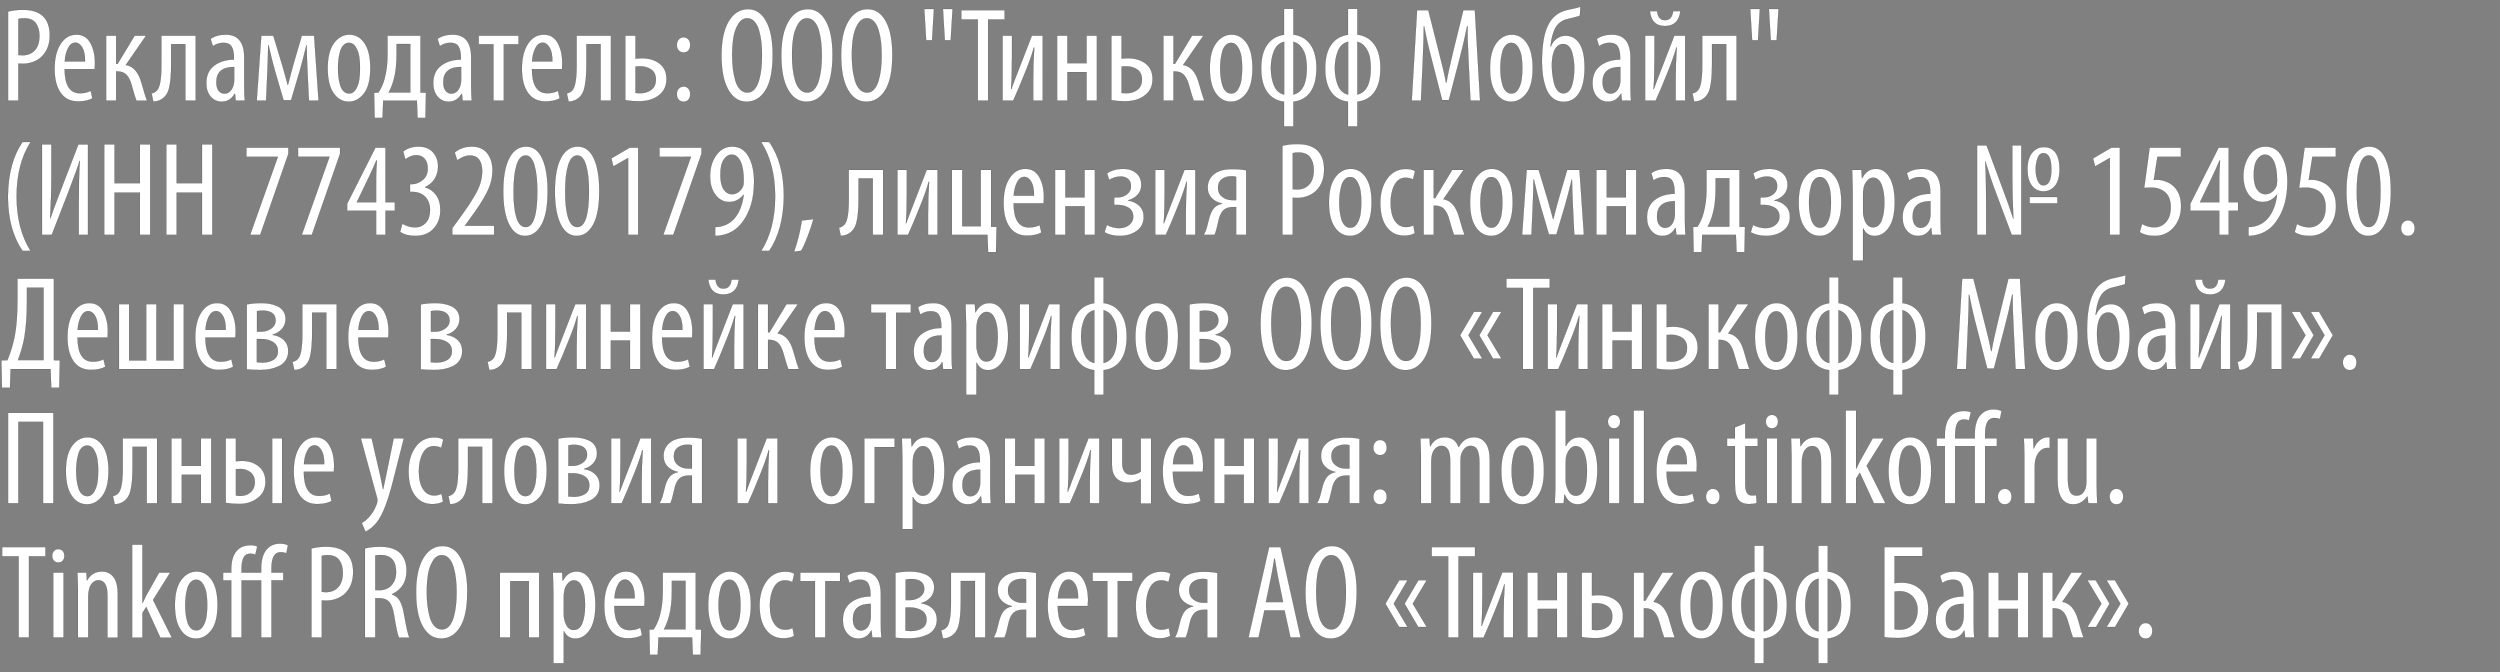
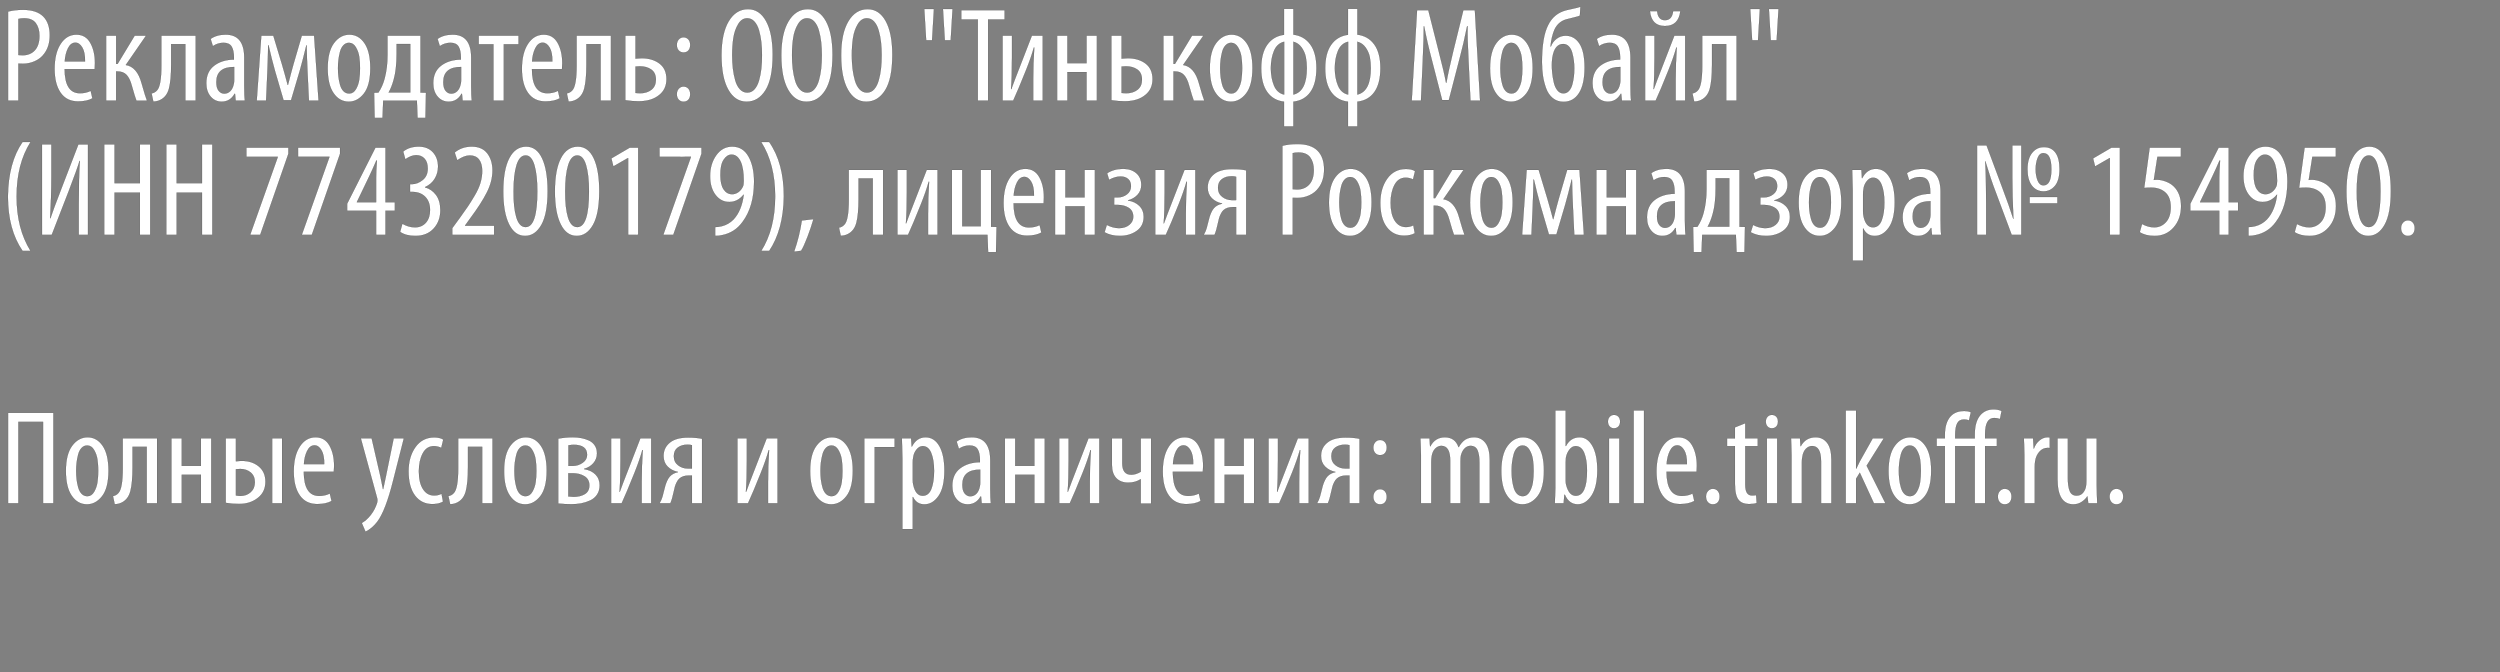
<svg xmlns="http://www.w3.org/2000/svg" width="133.922" height="36" viewBox="0 0 133.922 36">
  <rect x="0" y="0" width="133.922" height="36" fill="#808080" stroke="none" />
  <g fill="#fff" stroke="#000">
    <path d="M.431 5.39V.62q.36-.094.805-.094.718 0 1.078.352.352.352.352 1.006 0 .603-.295.991-.187.259-.496.399t-.646.14q-.166 0-.245-.007V5.39zm.553-4.376v1.933q.13.014.223.014.417 0 .661-.269.244-.27.244-.772 0-.417-.194-.68-.194-.262-.625-.262-.186 0-.309.036zM5.073 3.702h-1.61q.007 1.293.82 1.293.33 0 .574-.13l.094.403q-.295.165-.77.165-.61 0-.933-.463-.324-.464-.324-1.283 0-.84.324-1.336.323-.496.847-.496.496 0 .744.442t.248 1.088q0 .144-.014.317zm-1.603-.41h1.085q.008-.489-.147-.747-.154-.259-.37-.259-.251 0-.399.305-.147.306-.169.701zM5.683 1.912h.54v1.51H6.3l.913-1.51h.61L6.74 3.48q.61.1.847.984.202.719.288.927h-.568q-.072-.172-.251-.812-.1-.38-.277-.568-.176-.186-.5-.186h-.057V5.39h-.539zM8.644 1.912h1.839V5.39H9.93V2.365h-.762v1.107q0 .833-.115 1.271-.115.439-.467.611-.172.086-.373.086l-.094-.438q.173-.029.288-.158.237-.237.237-1.336zM13.084 3.09V4.6q0 .567.036.79h-.496l-.036-.366h-.021q-.237.423-.69.423-.36 0-.593-.273-.233-.273-.233-.718 0-.618.42-.938.42-.32 1.06-.327v-.107q0-.381-.122-.586-.123-.205-.431-.205-.317 0-.575.18l-.122-.388q.323-.23.811-.23.992 0 .992 1.236zm-.539 1.2v-.703q-.955 0-.955.811 0 .317.125.467.126.151.298.151.187 0 .324-.136.136-.137.187-.388.021-.094.021-.201zM13.752 5.39l.245-3.478h.646l.46 1.524q.172.589.309 1.113h.014q.18-.711.295-1.113l.445-1.524h.661l.238 3.478h-.518l-.072-1.494q-.036-.74-.05-1.466h-.014q-.18.754-.345 1.336l-.474 1.602h-.403l-.452-1.544q-.187-.669-.352-1.394h-.022q0 .503-.043 1.494l-.065 1.466zM18.688 5.447h-.007q-.496 0-.812-.456-.316-.456-.316-1.333 0-.898.338-1.35.338-.453.826-.453.496 0 .808.456.313.456.313 1.333 0 .927-.341 1.365-.342.438-.809.438zm.015-.438h.007q.223 0 .36-.237.136-.237.175-.517.04-.28.04-.604 0-.323-.04-.6-.04-.276-.18-.517-.14-.24-.37-.24-.172 0-.298.132-.125.133-.183.352-.057.22-.082.431-.026.212-.026.442 0 .245.026.46.025.216.086.431.06.216.183.341.122.126.302.126zM20.758 1.912h1.767V4.96l.295.007-.029 1.35h-.424l-.036-.926h-1.803l-.036.927h-.424l-.029-1.35.23-.008q.223-.338.33-.74.159-.582.159-1.293zm.488.446v.51q0 .855-.15 1.38-.108.41-.274.704h1.157V2.358zM25.241 3.09V4.6q0 .567.036.79h-.496l-.036-.366h-.021q-.237.423-.69.423-.36 0-.593-.273-.233-.273-.233-.718 0-.618.42-.938.42-.32 1.06-.327v-.107q0-.381-.122-.586-.122-.205-.431-.205-.316 0-.575.18l-.122-.388q.323-.23.812-.23.991 0 .991 1.236zm-.539 1.2v-.703q-.955 0-.955.811 0 .317.125.467.126.151.299.151.186 0 .323-.136.136-.137.187-.388.021-.094.021-.201zM25.644 1.912h2.134v.46h-.79V5.39h-.554V2.372h-.79zM30.105 3.702h-1.609q.007 1.293.82 1.293.33 0 .574-.13l.093.403q-.294.165-.768.165-.611 0-.935-.463-.323-.464-.323-1.283 0-.84.323-1.336.324-.496.848-.496.496 0 .744.442t.248 1.088q0 .144-.015.317zm-1.602-.41h1.085q.007-.489-.147-.747-.155-.259-.37-.259-.252 0-.399.305-.147.306-.169.701zM30.889 1.912h1.839V5.39h-.553V2.365h-.762v1.107q0 .833-.115 1.271-.115.439-.467.611-.172.086-.373.086l-.094-.438q.173-.029.288-.158.237-.237.237-1.336zM33.497 1.912h.546v1.23q.05 0 .165-.012.115-.01.165-.01.575 0 .952.283.378.284.378.837 0 .54-.388.848-.41.338-1.107.338-.352 0-.711-.058zm.546 1.653V4.98q.172.015.244.015.367 0 .607-.187.241-.187.241-.546 0-.36-.244-.535-.245-.176-.618-.176-.086 0-.23.014zM36.615 2.81h-.007q-.15 0-.252-.11-.1-.112-.1-.292t.104-.294q.104-.115.255-.115.158 0 .259.111.1.111.1.298 0 .18-.093.291-.093.112-.266.112zm0 2.637h-.007q-.15 0-.252-.11-.1-.112-.1-.292t.104-.294q.104-.115.255-.115.158 0 .259.11.1.112.1.3 0 .179-.093.29-.093.111-.266.111zM40 5.447h-.008q-.618 0-.98-.643-.363-.643-.363-1.843 0-1.178.388-1.825Q39.425.49 40.07.49q.618 0 .97.643t.352 1.8q0 1.286-.384 1.9-.385.614-1.01.614zm.028-.488h.007q.223 0 .381-.176t.244-.478q.087-.302.122-.632.036-.33.036-.719 0-.366-.036-.693-.035-.327-.122-.629-.086-.302-.248-.478-.161-.176-.384-.176-.295 0-.485.317-.19.316-.255.736t-.065.93q0 .381.04.715.04.334.126.633.086.298.251.474t.388.176zM43.204 5.447h-.007q-.618 0-.981-.643t-.363-1.843q0-1.178.388-1.825Q42.63.49 43.276.49q.618 0 .97.643t.352 1.8q0 1.286-.385 1.9-.384.614-1.01.614zm.029-.488h.007q.223 0 .38-.176.159-.176.245-.478t.122-.632q.036-.33.036-.719 0-.366-.036-.693-.036-.327-.122-.629t-.248-.478q-.162-.176-.384-.176-.295 0-.485.317-.19.316-.255.736t-.065.93q0 .381.04.715.039.334.125.633.086.298.252.474.165.176.388.176zM46.408 5.447h-.007q-.618 0-.98-.643-.363-.643-.363-1.843 0-1.178.388-1.825Q45.834.49 46.48.49q.618 0 .97.643t.352 1.8q0 1.286-.384 1.9-.384.614-1.01.614zm.03-.488h.006q.223 0 .381-.176t.244-.478q.087-.302.123-.632.036-.33.036-.719 0-.366-.036-.693-.036-.327-.123-.629-.086-.302-.247-.478-.162-.176-.385-.176-.294 0-.485.317-.19.316-.255.736t-.065.93q0 .381.04.715.04.334.126.633.086.298.251.474t.388.176zM49.512.483h.518l-.1 1.674h-.317zm1 0h.516l-.1 1.674h-.316zM52.38 5.39V1.043h-.885V.547h2.321v.496h-.884V5.39zM53.708 1.912h.503v1.193q0 1.028-.05 1.667h.014q.115-.33.518-1.358l.582-1.502h.582V5.39h-.51V4.24q0-.833.057-1.695h-.021q-.144.524-.417 1.207-.431 1.078-.69 1.638h-.568zM56.626 1.912h.553v1.473h1.027V1.912h.554V5.39h-.554V3.86H57.18v1.53h-.553zM59.536 1.912h.546v1.23q.05 0 .165-.012.115-.01.165-.01.575 0 .952.283.377.284.377.837 0 .54-.388.848-.41.338-1.106.338-.352 0-.711-.058zm.546 1.653V4.98q.172.015.244.015.366 0 .607-.187.24-.187.24-.546 0-.36-.244-.535-.244-.176-.617-.176-.087 0-.23.014zM62.323 1.912h.54v1.51h.078l.913-1.51h.61L63.38 3.48q.61.1.847.984.202.719.288.927h-.568q-.072-.172-.251-.812-.1-.38-.277-.568-.176-.186-.5-.186h-.057V5.39h-.539zM65.945 5.447h-.008q-.495 0-.811-.456-.317-.456-.317-1.333 0-.898.338-1.35.338-.453.826-.453.496 0 .809.456.312.456.312 1.333 0 .927-.341 1.365-.341.438-.808.438zm.014-.438h.007q.223 0 .36-.237.136-.237.175-.517.04-.28.04-.604 0-.323-.04-.6-.039-.276-.18-.517-.14-.24-.37-.24-.172 0-.297.132-.126.133-.184.352-.057.22-.082.431-.025.212-.025.442 0 .245.025.46.025.216.086.431.061.216.183.341.122.126.302.126zM68.783.475h.503v1.38q.575.072.905.524.33.453.33 1.272 0 .826-.323 1.28-.323.452-.912.516V6.77h-.503V5.447q-.575-.064-.898-.513-.324-.45-.324-1.276 0-.812.324-1.264.323-.453.898-.532zm.007 4.592V2.236q-.38.093-.546.496-.165.402-.165.92 0 .517.165.922.165.406.546.493zm.496-2.831v2.83q.718-.172.718-1.415 0-.323-.054-.593-.054-.269-.222-.51-.17-.24-.442-.312zM72.21.475h.503v1.38q.575.072.905.524.33.453.33 1.272 0 .826-.323 1.28-.323.452-.912.516V6.77h-.503V5.447q-.575-.064-.898-.513-.323-.45-.323-1.276 0-.812.323-1.264.323-.453.898-.532zm.007 4.592V2.236q-.38.093-.546.496-.165.402-.165.92 0 .517.165.922.165.406.546.493zm.496-2.831v2.83q.718-.172.718-1.415 0-.323-.053-.593-.054-.269-.223-.51-.169-.24-.442-.312zM78.77 5.39l-.1-2.084Q78.597 2 78.62 1.41h-.03q-.186.935-.388 1.682l-.589 2.27h-.359l-.56-2.177q-.252-.955-.403-1.775h-.021q.007.424-.058 1.933L76.12 5.39h-.496L75.91.547h.604l.56 2.213q.288 1.107.388 1.667h.022q.1-.596.36-1.667l.545-2.213h.618l.28 4.843zM80.954 5.447h-.007q-.496 0-.812-.456-.316-.456-.316-1.333 0-.898.338-1.35.337-.453.826-.453.496 0 .808.456.313.456.313 1.333 0 .927-.341 1.365-.342.438-.809.438zm.015-.438h.007q.223 0 .36-.237.136-.237.175-.517.04-.28.04-.604 0-.323-.04-.6-.04-.276-.18-.517-.14-.24-.37-.24-.172 0-.298.132-.125.133-.183.352-.057.22-.083.431-.025.212-.025.442 0 .245.025.46.026.216.087.431.06.216.183.341.122.126.302.126zM84.662.36l-.029.482q-.079.036-.309.09-.23.054-.323.082-.503.1-.726.568-.165.38-.216.905h.022q.086-.244.302-.41.215-.165.488-.165.46 0 .737.417.277.417.277 1.293 0 .899-.299 1.366-.298.467-.83.467-.337 0-.578-.198-.24-.198-.36-.532-.118-.334-.168-.671-.05-.338-.05-.726 0-1.344.33-1.983.302-.625.97-.798.072-.021.367-.082.294-.061.395-.105zm-.33 3.313v-.007q0-.216-.026-.417-.025-.201-.083-.417-.057-.215-.183-.345-.125-.13-.298-.13-.338 0-.496.389-.115.302-.115.74 0 .201.022.417.021.215.079.485.057.27.19.442t.327.172q.18 0 .302-.137.122-.136.18-.359.057-.223.079-.42.021-.198.021-.413zM87.342 3.09V4.6q0 .567.036.79h-.496l-.036-.366h-.022q-.237.423-.69.423-.359 0-.592-.273-.234-.273-.234-.718 0-.618.42-.938.421-.32 1.06-.327v-.107q0-.381-.122-.586-.122-.205-.43-.205-.317 0-.576.18l-.122-.388q.324-.23.812-.23.992 0 .992 1.236zm-.54 1.2v-.703q-.955 0-.955.811 0 .317.126.467.126.151.298.151.187 0 .324-.136.136-.137.186-.388.022-.094.022-.201zM88.125 1.912h.503v1.193q0 1.028-.05 1.667h.014q.115-.33.517-1.358l.582-1.502h.582V5.39h-.51V4.24q0-.833.058-1.695h-.022q-.144.524-.417 1.207-.43 1.078-.69 1.638h-.567zm.259-1.314h.388q.021.237.129.362.108.126.295.119.373 0 .43-.481h.389q-.094.797-.827.797-.725 0-.804-.797zM91.186 1.912h1.84V5.39h-.554V2.365h-.762v1.107q0 .833-.115 1.271-.115.439-.467.611-.172.086-.373.086l-.094-.438q.173-.029.288-.158.237-.237.237-1.336zM93.758.483h.517l-.1 1.674h-.316zm.999 0h.517l-.1 1.674h-.317z" stroke-width=".007" />
  </g>
  <g fill="#fff" stroke="#000">
    <path d="M1.207 7.608h.431Q.891 8.786.891 10.532q0 1.717.747 2.91h-.43Q.423 12.3.423 10.525q.021-1.818.783-2.917zM2.249 7.737h.503V9.47q0 1.078-.065 2.22h.015q.1-.33.625-1.688l.87-2.264h.516v4.843h-.495v-1.674q0-1.423.057-2.285h-.014q-.115.402-.582 1.624l-.906 2.335H2.25zM5.583 7.737h.553v2.077h1.358V7.737h.553v4.843h-.553v-2.263H6.136v2.263h-.553zM8.91 7.737h.553v2.077h1.358V7.737h.553v4.843h-.553v-2.263H9.463v2.263h-.554zM13.199 7.91h2.249v.33l-1.509 4.34H13.4l1.48-4.167v-.015H13.2zM15.965 7.91h2.25v.33l-1.51 4.34h-.539l1.48-4.167v-.015h-1.68zM20.65 12.58h-.503v-1.293h-1.552v-.374l1.516-3.003h.539v2.924h.503v.453h-.503zm-1.53-1.746h1.027V9.519q0-.302.043-.92h-.029q-.172.41-.395.877l-.647 1.344zM21.433 12.422l.122-.438q.324.194.676.194.366 0 .585-.252.22-.251.22-.675 0-.453-.26-.712-.258-.258-.682-.258h-.13v-.417h.109q.294 0 .567-.22.273-.218.273-.613 0-.345-.169-.532-.168-.187-.449-.187-.273 0-.582.223l-.115-.417q.324-.266.834-.266.481 0 .758.302.276.302.276.769 0 .359-.18.654-.179.294-.516.445v.014q.352.094.585.403.234.309.234.826 0 .59-.36.98-.359.392-.977.392-.51 0-.819-.215zM26.47 12.58h-2.242v-.36l.388-.53q.309-.432.442-.626t.36-.575q.226-.38.319-.7.093-.32.093-.63 0-.394-.168-.613-.17-.22-.493-.22-.301 0-.675.26l-.137-.418q.381-.316.913-.316.553 0 .833.36.28.359.28.92 0 .588-.305 1.185-.305.596-.851 1.329l-.31.431v.014h1.553zM28.13 12.637h-.008q-.546 0-.855-.625-.309-.625-.309-1.76 0-1.164.324-1.782.323-.618.905-.618.56 0 .855.629.295.629.295 1.757 0 1.214-.334 1.807-.335.592-.873.592zm.021-.474h.007q.625 0 .625-1.918 0-.87-.154-1.394-.155-.525-.47-.525-.324 0-.486.514-.161.514-.161 1.405-.008.884.15 1.4.159.518.49.518zM30.896 12.637h-.007q-.546 0-.855-.625-.31-.625-.31-1.76 0-1.164.324-1.782.323-.618.905-.618.56 0 .855.629.295.629.295 1.757 0 1.214-.334 1.807-.334.592-.873.592zm.021-.474h.008q.625 0 .625-1.918 0-.87-.155-1.394-.154-.525-.47-.525-.324 0-.485.514-.162.514-.162 1.405-.007.884.15 1.4.159.518.49.518zM33.648 12.58V8.47h-.015l-.776.446-.107-.431.984-.575h.453v4.67zM35.329 7.91h2.249v.33l-1.509 4.34h-.539l1.48-4.167v-.015H35.33zM38.31 12.637v-.474q.166 0 .346-.043.373-.093.64-.366.437-.474.545-1.322h-.014q-.31.388-.762.388-.445 0-.736-.381t-.291-1.006q0-.654.33-1.117.33-.464.855-.464.575 0 .873.528.299.528.299 1.348 0 1.336-.618 2.162-.41.568-1.085.704-.173.043-.381.043zm.885-4.354h-.008q-.244 0-.424.277t-.172.83q0 .496.172.754.173.259.46.259.173 0 .33-.111.159-.112.245-.306.043-.086.043-.294 0-.705-.176-1.057t-.47-.352zM41.206 13.442h-.43q.747-1.178.747-2.924 0-1.732-.748-2.91h.431q.784 1.114.784 2.91-.022 1.789-.784 2.924zM42.916 13.435l-.38.05q.287-.804.416-1.674l.625-.072q-.129.453-.323.96-.194.506-.338.736zM45.467 9.102h1.84v3.478h-.554V9.555h-.761v1.107q0 .833-.115 1.271-.115.439-.467.611-.173.086-.374.086l-.093-.438q.172-.029.287-.158.237-.237.237-1.336zM48.075 9.102h.503v1.193q0 1.028-.05 1.667h.014q.115-.33.518-1.358l.582-1.502h.582v3.478h-.51v-1.15q0-.833.057-1.695h-.022q-.143.524-.416 1.207-.431 1.078-.69 1.638h-.568zM50.992 9.102h.554v3.018h.991V9.102h.554v3.047l.294.007-.029 1.35h-.424l-.035-.926h-1.905zM55.907 10.892h-1.61q.008 1.293.82 1.293.33 0 .575-.13l.093.403q-.295.165-.769.165-.61 0-.934-.463-.323-.464-.323-1.283 0-.84.323-1.336.323-.496.848-.496.496 0 .744.442.247.442.247 1.088 0 .144-.014.317zm-1.602-.41h1.085q.007-.489-.148-.747-.154-.259-.37-.259-.251 0-.398.305-.148.306-.17.701zM56.518 9.102h.553v1.473H58.1V9.102h.553v3.478h-.553v-1.53H57.07v1.53h-.553zM59.68 10.978l.006-.403h.187q.28 0 .496-.165.216-.165.216-.438 0-.252-.155-.385-.154-.133-.399-.133-.294 0-.618.18l-.107-.352q.359-.237.862-.237.43 0 .7.23.27.23.27.632 0 .31-.198.525-.197.215-.513.301v.008q.373.057.607.287.233.23.233.59 0 .488-.377.754-.377.265-.902.265-.467 0-.819-.194l.122-.395q.33.173.654.173.338 0 .55-.176.212-.176.212-.428 0-.33-.245-.485-.244-.154-.582-.154zM61.885 9.102h.503v1.193q0 1.028-.05 1.667h.014q.115-.33.517-1.358l.582-1.502h.582v3.478h-.51v-1.15q0-.833.058-1.695h-.022q-.144.524-.417 1.207-.43 1.078-.69 1.638h-.567zM66.757 9.124v3.456h-.54v-1.487h-.165q-.33 0-.51.165-.079.072-.143.201-.065.13-.094.237-.029.108-.075.316-.047.209-.076.31-.05.165-.093.258h-.582q.108-.18.158-.36.022-.071.068-.265.047-.194.08-.31.032-.114.096-.261.065-.148.151-.241.165-.18.431-.23V10.9q-.33-.065-.55-.284-.219-.22-.219-.571 0-.453.353-.726.323-.259.962-.259.46 0 .748.065zm-.54 1.595V9.47q-.093-.029-.236-.029-.317 0-.525.155-.208.154-.208.463 0 .309.226.485t.528.176zM68.697 12.58V7.81q.359-.094.804-.094.719 0 1.078.352.352.352.352 1.006 0 .603-.295.991-.186.259-.495.399-.31.14-.647.14-.165 0-.244-.007v1.983zm.553-4.376v1.933q.13.014.223.014.416 0 .66-.269.245-.27.245-.772 0-.417-.194-.68-.194-.262-.625-.262-.187 0-.31.036zM72.325 12.637h-.007q-.496 0-.812-.456-.316-.456-.316-1.333 0-.898.337-1.35.338-.453.827-.453.496 0 .808.456.313.456.313 1.333 0 .927-.342 1.365-.341.438-.808.438zm.014-.438h.008q.222 0 .359-.237.136-.237.176-.517.04-.28.04-.604 0-.323-.04-.6-.04-.276-.18-.517-.14-.24-.37-.24-.172 0-.298.132-.126.133-.183.352-.058.22-.083.431-.025.212-.025.442 0 .245.025.46.025.216.086.431.061.216.184.341.122.126.301.126zM75.71 12.07l.078.424q-.223.13-.575.13-.582 0-.926-.457-.345-.456-.345-1.304 0-.776.37-1.294.37-.517 1.002-.517.309 0 .489.115l-.108.446q-.187-.094-.395-.094-.396 0-.6.392-.205.391-.205.952 0 .61.219.955.22.345.6.345.216 0 .395-.093zM76.262 9.102h.54v1.51h.078l.913-1.51h.61L77.32 10.67q.61.1.847.984.202.719.288.927h-.568q-.072-.172-.251-.812-.1-.38-.277-.568-.176-.186-.5-.186h-.057v1.566h-.539zM79.884 12.637h-.007q-.496 0-.812-.456-.317-.456-.317-1.333 0-.898.338-1.35.338-.453.826-.453.496 0 .809.456.312.456.312 1.333 0 .927-.341 1.365-.341.438-.808.438zm.014-.438h.007q.223 0 .36-.237.136-.237.176-.517.04-.28.04-.604 0-.323-.04-.6-.04-.276-.18-.517-.14-.24-.37-.24-.173 0-.298.132-.126.133-.184.352-.057.22-.082.431-.025.212-.025.442 0 .245.025.46.025.216.086.431.061.216.183.341.122.126.302.126zM81.536 12.58l.245-3.478h.646l.46 1.524q.172.589.309 1.113h.014q.18-.711.295-1.113l.445-1.524h.661l.238 3.478h-.518l-.072-1.494q-.036-.74-.05-1.466h-.014q-.18.754-.345 1.336l-.474 1.602h-.403l-.452-1.544q-.187-.669-.352-1.394h-.022q0 .503-.043 1.494l-.065 1.466zM85.517 9.102h.553v1.473h1.028V9.102h.553v3.478h-.553v-1.53H86.07v1.53h-.553zM90.259 10.28v1.51q0 .567.036.79h-.496l-.036-.366h-.021q-.237.423-.69.423-.36 0-.593-.273-.233-.273-.233-.718 0-.618.42-.938.42-.32 1.06-.327v-.107q0-.381-.122-.586-.123-.205-.432-.205-.316 0-.574.18l-.123-.388q.324-.23.812-.23.992 0 .992 1.236zm-.539 1.2v-.703q-.956 0-.956.811 0 .317.126.467.126.151.298.151.187 0 .324-.136.136-.137.187-.388.021-.094.021-.201zM91.416 9.102h1.767v3.047l.295.007-.029 1.35h-.424l-.036-.926h-1.803l-.036.927h-.424l-.029-1.35.23-.008q.223-.338.33-.74.159-.582.159-1.293zm.488.446v.51q0 .855-.15 1.38-.108.41-.274.704h1.157V9.548zM94.297 10.978l.007-.403h.187q.28 0 .496-.165.215-.165.215-.438 0-.252-.154-.385-.155-.133-.399-.133-.295 0-.618.18l-.108-.352q.36-.237.863-.237.43 0 .7.23.27.23.27.632 0 .31-.198.525-.198.215-.514.301v.008q.374.057.607.287.234.23.234.59 0 .488-.377.754-.378.265-.902.265-.467 0-.82-.194l.123-.395q.33.173.654.173.338 0 .55-.176.211-.176.211-.428 0-.33-.244-.485-.244-.154-.582-.154zM97.487 12.637h-.007q-.496 0-.812-.456-.316-.456-.316-1.333 0-.898.338-1.35.337-.453.826-.453.496 0 .808.456.313.456.313 1.333 0 .927-.342 1.365-.34.438-.808.438zm.015-.438h.007q.222 0 .359-.237.136-.237.176-.517.04-.28.04-.604 0-.323-.04-.6-.04-.276-.18-.517-.14-.24-.37-.24-.172 0-.298.132-.126.133-.183.352-.058.22-.083.431-.025.212-.025.442 0 .245.025.46.025.216.087.431.06.216.183.341.122.126.302.126zM99.247 13.96v-3.773q0-.107-.028-1.085h.496l.028.439h.015q.251-.496.732-.496.468 0 .737.47.27.471.27 1.319 0 .905-.313 1.354-.313.45-.758.45-.424 0-.61-.396H99.8v1.718zm.554-3.543v.891q0 .173.028.288.13.582.503.582.324 0 .467-.374.144-.374.144-.956 0-.589-.15-.959-.152-.37-.46-.37-.187 0-.338.194-.151.194-.173.438-.021.087-.021.266zM103.954 10.28v1.51q0 .567.036.79h-.496l-.036-.366h-.022q-.237.423-.69.423-.359 0-.592-.273-.234-.273-.234-.718 0-.618.42-.938.421-.32 1.06-.327v-.107q0-.381-.122-.586-.122-.205-.43-.205-.317 0-.576.18l-.122-.388q.324-.23.812-.23.992 0 .992 1.236zm-.54 1.2v-.703q-.955 0-.955.811 0 .317.126.467.126.151.298.151.187 0 .323-.136.137-.137.187-.388.022-.094.022-.201zM109.486 7.881h.007q.403 0 .618.298.216.298.216.88 0 .611-.248.902-.248.291-.607.291-.388 0-.625-.305-.237-.306-.237-.88 0-.575.248-.88.247-.306.628-.306zm-.021.323h-.008q-.208 0-.308.27-.101.27-.101.592 0 .338.104.6.104.263.313.263.424 0 .424-.863 0-.862-.424-.862zm.747 2.688h-1.487v-.338h1.487zm-3.815 1.688h-.489V7.788h.51l.84 2.256q.389 1.027.59 1.674h.007q-.057-1.222-.057-2.199V7.788h.481v4.792h-.517l-.862-2.306q-.26-.669-.546-1.631h-.008q.05.905.05 2.27zM113.021 12.58V8.47h-.014l-.776.446-.108-.431.984-.575h.453v4.67zM116.83 7.91v.488h-1.258l-.194 1.243q.057-.014.172-.014.209 0 .464.093.255.094.427.259.396.38.396 1.063 0 .697-.4 1.146-.398.45-1.016.45-.489 0-.797-.202l.122-.438q.323.18.654.18.373 0 .628-.28t.255-.798q0-.532-.287-.79-.288-.26-.769-.26-.237 0-.366.022l.294-2.162zM119.387 12.58h-.503v-1.293h-1.552v-.374l1.516-3.003h.54v2.924h.502v.453h-.503zm-1.53-1.746h1.027V9.519q0-.302.043-.92h-.028q-.173.41-.396.877l-.646 1.344zM120.45 12.637v-.474q.166 0 .346-.043.373-.093.639-.366.438-.474.546-1.322h-.014q-.31.388-.762.388-.445 0-.736-.381t-.291-1.006q0-.654.33-1.117.33-.464.855-.464.575 0 .873.528.298.528.298 1.348 0 1.336-.618 2.162-.41.568-1.085.704-.172.043-.38.043zm.884-4.354h-.007q-.244 0-.424.277t-.172.83q0 .496.172.754.173.259.46.259.173 0 .33-.111.159-.112.245-.306.043-.086.043-.294 0-.705-.176-1.057t-.47-.352zM125.128 7.91v.488h-1.257l-.194 1.243q.057-.014.172-.014.209 0 .464.093.255.094.427.259.395.38.395 1.063 0 .697-.398 1.146-.4.45-1.017.45-.489 0-.798-.202l.122-.438q.324.18.654.18.374 0 .629-.28t.255-.798q0-.532-.287-.79-.288-.26-.77-.26-.236 0-.366.022l.295-2.162zM126.867 12.637h-.007q-.546 0-.855-.625-.31-.625-.31-1.76 0-1.164.324-1.782.323-.618.905-.618.56 0 .855.629.295.629.295 1.757 0 1.214-.334 1.807-.334.592-.873.592zm.021-.474h.008q.625 0 .625-1.918 0-.87-.155-1.394-.154-.525-.47-.525-.324 0-.485.514-.162.514-.162 1.405-.007.884.15 1.4.159.518.49.518zM128.987 12.637h-.008q-.15 0-.255-.114-.104-.115-.104-.302 0-.18.108-.298.108-.119.259-.119.165 0 .265.115t.1.302q0 .194-.096.305-.097.111-.27.111z" stroke-width=".007" />
  </g>
  <g fill="#fff" stroke="#000">
-     <path d="M.934 14.927h1.954v4.369l.317.007-.03 1.466h-.43l-.036-.999H.568l-.03.999H.102l-.03-1.466.324-.007q.266-.647.395-1.308.144-.783.144-1.969zm.51.482v.733q0 1.106-.136 1.925-.1.582-.345 1.222h1.372v-3.88zM5.762 18.082H4.153q.007 1.293.82 1.293.33 0 .574-.13l.093.403q-.294.165-.769.165-.61 0-.934-.463-.323-.464-.323-1.283 0-.84.323-1.336.324-.496.848-.496.496 0 .744.442t.248 1.088q0 .144-.015.317zm-1.602-.41h1.085q.007-.489-.147-.747-.155-.259-.37-.259-.252 0-.399.305-.147.306-.169.701zM6.373 16.292h.546v3.018h.913v-3.018h.546v3.018h.92v-3.018h.546v3.478h-3.47zM12.61 18.082H11q.008 1.293.82 1.293.33 0 .574-.13l.094.403q-.295.165-.77.165-.61 0-.933-.463-.324-.464-.324-1.283 0-.84.324-1.336.323-.496.848-.496.495 0 .743.442t.248 1.088q0 .144-.014.317zm-1.602-.41h1.084q.008-.489-.147-.747-.154-.259-.37-.259-.251 0-.399.305-.147.306-.168.701zM13.22 19.784v-3.477q.381-.072.784-.072.237 0 .449.04.212.039.41.129.197.09.315.266.119.176.119.427 0 .302-.194.525-.194.222-.496.301v.015q.388.064.611.29.223.227.223.58 0 .287-.137.495-.136.208-.37.316-.233.108-.481.155-.248.046-.521.046-.367 0-.711-.036zm.547-3.118v1.1h.244q.28 0 .517-.166.237-.165.237-.424 0-.539-.718-.539-.108 0-.28.029zm-.008 1.495v1.243q.194.021.28.021.36 0 .604-.147t.244-.47q0-.324-.262-.486-.262-.161-.628-.161zM16.195 16.292h1.84v3.478h-.554v-3.025h-.761v1.107q0 .833-.115 1.271-.115.439-.467.611-.173.086-.374.086l-.093-.438q.172-.029.287-.158.237-.237.237-1.336zM20.8 18.082h-1.609q.008 1.293.82 1.293.33 0 .574-.13l.094.403q-.295.165-.77.165-.61 0-.933-.463-.324-.464-.324-1.283 0-.84.324-1.336.323-.496.848-.496.495 0 .743.442t.248 1.088q0 .144-.014.317zm-1.601-.41h1.084q.008-.489-.147-.747-.154-.259-.37-.259-.251 0-.399.305-.147.306-.168.701zM22.54 19.784v-3.477q.38-.072.783-.072.237 0 .449.04.212.039.41.129.197.09.316.266.118.176.118.427 0 .302-.194.525-.194.222-.496.301v.015q.388.064.611.29.223.227.223.58 0 .287-.137.495-.136.208-.37.316-.233.108-.481.155-.248.046-.521.046-.367 0-.711-.036zm.546-3.118v1.1h.244q.28 0 .517-.166.237-.165.237-.424 0-.539-.718-.539-.108 0-.28.029zm-.008 1.495v1.243q.194.021.28.021.36 0 .604-.147.245-.147.245-.47 0-.324-.263-.486-.262-.161-.628-.161zM26.642 16.292h1.84v3.478h-.554v-3.025h-.761v1.107q0 .833-.115 1.271-.115.439-.467.611-.173.086-.374.086l-.093-.438q.172-.029.287-.158.237-.237.237-1.336zM29.25 16.292h.503v1.193q0 1.028-.05 1.667h.014q.115-.33.518-1.358l.582-1.502h.582v3.478h-.51v-1.15q0-.833.057-1.695h-.021q-.144.524-.417 1.207-.431 1.078-.69 1.638h-.568zM32.168 16.292h.553v1.473h1.027v-1.473h.554v3.478h-.554v-1.53h-1.027v1.53h-.553zM37.075 18.082h-1.61q.008 1.293.82 1.293.33 0 .574-.13l.094.403q-.295.165-.769.165-.61 0-.934-.463-.323-.464-.323-1.283 0-.84.323-1.336.323-.496.848-.496.496 0 .743.442.248.442.248 1.088 0 .144-.014.317zm-1.602-.41h1.085q.007-.489-.148-.747-.154-.259-.37-.259-.251 0-.398.305-.148.306-.17.701zM37.686 16.292h.503v1.193q0 1.028-.05 1.667h.014q.115-.33.517-1.358l.582-1.502h.582v3.478h-.51v-1.15q0-.833.057-1.695h-.021q-.144.524-.417 1.207-.431 1.078-.69 1.638h-.567zm.258-1.314h.388q.022.237.13.362.107.126.294.119.374 0 .431-.481h.388q-.093.797-.826.797-.726 0-.805-.797zM40.603 16.292h.539v1.51h.079l.912-1.51h.611l-1.085 1.567q.61.1.848.984.201.719.287.927h-.567q-.072-.172-.252-.812-.1-.38-.276-.568-.176-.186-.5-.186h-.057v1.566h-.54zM45.237 18.082h-1.61q.008 1.293.82 1.293.33 0 .575-.13l.093.403q-.294.165-.769.165-.61 0-.934-.463-.323-.464-.323-1.283 0-.84.323-1.336.324-.496.848-.496.496 0 .744.442t.248 1.088q0 .144-.015.317zm-1.602-.41h1.085q.007-.489-.147-.747-.155-.259-.37-.259-.252 0-.4.305-.146.306-.168.701zM46.66 16.292h2.134v.46h-.79v3.018h-.554v-3.018h-.79zM50.978 17.47v1.51q0 .567.036.79h-.496l-.036-.366h-.021q-.237.423-.69.423-.36 0-.593-.273-.233-.273-.233-.718 0-.618.42-.938.42-.32 1.06-.327v-.107q0-.381-.122-.586-.122-.205-.431-.205-.317 0-.575.18l-.122-.388q.323-.23.812-.23.991 0 .991 1.236zm-.539 1.2v-.703q-.955 0-.955.811 0 .317.125.467.126.151.299.151.186 0 .323-.136.136-.137.187-.388.021-.094.021-.201zM51.754 21.15v-3.773q0-.107-.029-1.085h.496l.029.439h.014q.252-.496.733-.496.467 0 .737.47.269.471.269 1.319 0 .905-.313 1.354-.312.45-.758.45-.423 0-.61-.396h-.015v1.718zm.553-3.543v.891q0 .173.03.288.128.582.502.582.323 0 .467-.374.144-.374.144-.956 0-.589-.151-.959t-.46-.37q-.187 0-.338.194-.15.194-.172.438-.022.087-.022.266zM54.628 16.292h.503v1.193q0 1.028-.05 1.667h.014q.115-.33.517-1.358l.582-1.502h.582v3.478h-.51v-1.15q0-.833.058-1.695h-.022q-.143.524-.416 1.207-.432 1.078-.69 1.638h-.568zM58.616 14.855h.503v1.38q.575.072.905.524.33.453.33 1.272 0 .826-.323 1.28-.323.452-.912.516v1.323h-.503v-1.323q-.575-.064-.898-.513-.324-.45-.324-1.276 0-.812.324-1.264.323-.453.898-.532zm.007 4.592v-2.831q-.38.093-.546.496-.165.402-.165.92 0 .517.165.922.165.406.546.493zm.496-2.831v2.83q.718-.172.718-1.415 0-.323-.054-.593-.053-.269-.222-.51-.17-.24-.442-.312zM61.957 19.827h-.007q-.496 0-.812-.456-.316-.456-.316-1.333 0-.898.337-1.35.338-.453.827-.453.495 0 .808.456.313.456.313 1.333 0 .927-.342 1.365-.341.438-.808.438zm.014-.438h.007q.223 0 .36-.237.136-.237.176-.517.04-.28.04-.604 0-.323-.04-.6-.04-.276-.18-.517-.14-.24-.37-.24-.172 0-.298.132-.126.133-.183.352-.058.22-.083.431-.025.212-.025.442 0 .245.025.46.025.216.086.431.061.216.184.341.122.126.301.126zM63.724 19.784v-3.477q.381-.072.784-.072.237 0 .449.04.212.039.41.129.197.09.315.266.119.176.119.427 0 .302-.194.525-.194.222-.496.301v.015q.388.064.61.29.224.227.224.58 0 .287-.137.495-.136.208-.37.316-.233.108-.481.155-.248.046-.521.046-.367 0-.712-.036zm.547-3.118v1.1h.244q.28 0 .517-.166.237-.165.237-.424 0-.539-.718-.539-.108 0-.28.029zm-.008 1.495v1.243q.194.021.28.021.36 0 .604-.147t.244-.47q0-.324-.262-.486-.262-.161-.629-.161zM68.876 19.827h-.007q-.618 0-.98-.643-.364-.643-.364-1.843 0-1.178.388-1.825.388-.646 1.035-.646.618 0 .97.643t.352 1.8q0 1.286-.384 1.9-.385.614-1.01.614zm.029-.488h.007q.223 0 .38-.176.159-.176.245-.478t.122-.632q.036-.33.036-.719 0-.366-.036-.693-.036-.327-.122-.629t-.248-.478q-.161-.176-.384-.176-.295 0-.485.317-.19.316-.255.736t-.065.93q0 .381.04.715.04.334.125.633.087.298.252.474t.388.176zM72.08 19.827h-.006q-.618 0-.981-.643t-.363-1.843q0-1.178.388-1.825.388-.646 1.035-.646.617 0 .97.643.352.643.352 1.8 0 1.286-.385 1.9-.384.614-1.01.614zm.03-.488h.007q.222 0 .38-.176.159-.176.245-.478t.122-.632q.036-.33.036-.719 0-.366-.036-.693-.036-.327-.122-.629t-.248-.478q-.162-.176-.385-.176-.294 0-.485.317-.19.316-.255.736-.064.42-.064.93 0 .381.04.715.039.334.125.633.086.298.251.474.166.176.388.176zM75.285 19.827h-.007q-.618 0-.98-.643-.364-.643-.364-1.843 0-1.178.388-1.825.388-.646 1.035-.646.618 0 .97.643t.352 1.8q0 1.286-.384 1.9-.385.614-1.01.614zm.029-.488h.007q.223 0 .381-.176t.244-.478q.086-.302.122-.632.036-.33.036-.719 0-.366-.036-.693-.036-.327-.122-.629t-.248-.478q-.161-.176-.384-.176-.295 0-.485.317-.19.316-.255.736t-.065.93q0 .381.04.715.04.334.126.633.086.298.251.474t.388.176zM79.402 16.702l-.74 1.257.74 1.25h-.452l-.733-1.25.74-1.257zm1.028 0l-.747 1.257.747 1.25h-.453l-.733-1.25.74-1.257zM81.58 19.77v-4.347h-.884v-.496h2.32v.496h-.883v4.347zM82.909 16.292h.503v1.193q0 1.028-.05 1.667h.014q.115-.33.517-1.358l.582-1.502h.582v3.478h-.51v-1.15q0-.833.057-1.695h-.021q-.144.524-.417 1.207-.431 1.078-.69 1.638h-.567zM85.826 16.292h.553v1.473h1.027v-1.473h.554v3.478h-.554v-1.53H86.38v1.53h-.553zM88.736 16.292h.546v1.23q.05 0 .165-.012.115-.01.165-.01.575 0 .952.283.378.284.378.837 0 .54-.388.848-.41.338-1.107.338-.352 0-.711-.058zm.546 1.653v1.415q.172.015.244.015.367 0 .607-.187t.24-.546q0-.36-.243-.535-.245-.176-.618-.176-.087 0-.23.014zM91.524 16.292h.538v1.51h.08l.912-1.51h.61L92.58 17.86q.61.1.848.984.2.719.287.927h-.568q-.072-.172-.251-.812-.1-.38-.277-.568-.176-.186-.5-.186h-.057v1.566h-.538zM95.145 19.827h-.007q-.496 0-.812-.456-.316-.456-.316-1.333 0-.898.337-1.35.338-.453.827-.453.495 0 .808.456.312.456.312 1.333 0 .927-.34 1.365-.342.438-.81.438zm.014-.438h.007q.223 0 .36-.237.136-.237.176-.517.04-.28.04-.604 0-.323-.04-.6-.04-.276-.18-.517-.14-.24-.37-.24-.172 0-.298.132-.126.133-.183.352-.058.22-.083.431-.025.212-.025.442 0 .245.025.46.025.216.086.431.061.216.183.341.123.126.302.126zM97.983 14.855h.503v1.38q.575.072.905.524.33.453.33 1.272 0 .826-.323 1.28-.323.452-.912.516v1.323h-.503v-1.323q-.575-.064-.898-.513-.324-.45-.324-1.276 0-.812.324-1.264.323-.453.898-.532zm.007 4.592v-2.831q-.38.093-.546.496-.165.402-.165.92 0 .517.165.922.165.406.546.493zm.496-2.831v2.83q.718-.172.718-1.415 0-.323-.054-.593-.053-.269-.222-.51-.17-.24-.442-.312zM101.41 14.855h.503v1.38q.575.072.905.524.331.453.331 1.272 0 .826-.323 1.28-.324.452-.913.516v1.323h-.503v-1.323q-.575-.064-.898-.513-.323-.45-.323-1.276 0-.812.323-1.264.323-.453.898-.532zm.007 4.592v-2.831q-.38.093-.546.496-.165.402-.165.92 0 .517.165.922.166.406.546.493zm.496-2.831v2.83q.719-.172.719-1.415 0-.323-.054-.593-.054-.269-.223-.51-.169-.24-.442-.312zM107.97 19.77l-.1-2.084q-.072-1.307-.05-1.897h-.03q-.186.935-.387 1.682l-.59 2.27h-.359l-.56-2.177q-.252-.955-.403-1.775h-.021q.007.424-.058 1.933l-.093 2.048h-.496l.287-4.843h.604l.56 2.213q.288 1.107.388 1.667h.022q.1-.596.36-1.667l.545-2.213h.618l.28 4.843zM110.154 19.827h-.007q-.496 0-.812-.456-.316-.456-.316-1.333 0-.898.338-1.35.338-.453.826-.453.496 0 .808.456.313.456.313 1.333 0 .927-.341 1.365-.342.438-.809.438zm.015-.438h.007q.223 0 .36-.237.136-.237.175-.517.04-.28.04-.604 0-.323-.04-.6-.04-.276-.18-.517-.14-.24-.37-.24-.172 0-.298.132-.125.133-.183.352-.057.22-.082.431-.026.212-.026.442 0 .245.026.46.025.216.086.431.06.216.183.341.122.126.302.126zM113.862 14.74l-.029.482q-.079.036-.309.09-.23.054-.323.082-.503.1-.726.568-.165.38-.215.905h.021q.086-.244.302-.41.216-.165.489-.165.46 0 .736.417.277.417.277 1.293 0 .899-.299 1.366-.298.467-.83.467-.337 0-.578-.198-.24-.198-.359-.532t-.169-.671q-.05-.338-.05-.726 0-1.344.33-1.983.302-.625.97-.798.072-.021.367-.082.294-.061.395-.105zm-.33 3.313v-.007q0-.216-.026-.417-.025-.201-.082-.417-.058-.215-.184-.345-.125-.13-.298-.13-.337 0-.496.389-.114.302-.114.74 0 .201.021.417.022.215.08.485.057.27.19.442.132.172.326.172.18 0 .302-.137.122-.136.18-.359.057-.223.079-.42.021-.198.021-.413zM116.542 17.47v1.51q0 .567.036.79h-.496l-.036-.366h-.021q-.237.423-.69.423-.36 0-.593-.273-.233-.273-.233-.718 0-.618.42-.938.42-.32 1.06-.327v-.107q0-.381-.122-.586-.123-.205-.432-.205-.316 0-.574.18l-.122-.388q.323-.23.811-.23.992 0 .992 1.236zm-.539 1.2v-.703q-.956 0-.956.811 0 .317.126.467.126.151.298.151.187 0 .324-.136.136-.137.187-.388.021-.094.021-.201zM117.325 16.292h.503v1.193q0 1.028-.05 1.667h.014q.115-.33.517-1.358l.582-1.502h.582v3.478h-.51v-1.15q0-.833.058-1.695h-.022q-.143.524-.416 1.207-.432 1.078-.69 1.638h-.568zm.259-1.314h.388q.021.237.13.362.107.126.294.119.373 0 .43-.481h.389q-.094.797-.826.797-.726 0-.805-.797zM120.386 16.292h1.84v3.478h-.554v-3.025h-.762v1.107q0 .833-.114 1.271-.115.439-.468.611-.172.086-.373.086l-.094-.438q.173-.029.288-.158.237-.237.237-1.336zM123.504 17.96l-.747-1.258h.446l.74 1.257-.726 1.25h-.46zm1.02 0l-.74-1.258h.446l.74 1.257-.733 1.25h-.452zM125.868 19.827h-.007q-.15 0-.255-.114-.104-.115-.104-.302 0-.18.108-.298.107-.119.258-.119.165 0 .266.115.1.115.1.302 0 .194-.096.305-.097.111-.27.111z" stroke-width=".007" />
-   </g>
+     </g>
  <g fill="#fff" stroke="#000">
    <path d="M.431 22.117H2.86v4.843h-.554v-4.361H.984v4.361H.431zM4.663 27.017h-.007q-.496 0-.812-.456-.316-.456-.316-1.333 0-.898.338-1.35.337-.453.826-.453.496 0 .808.456.313.456.313 1.333 0 .927-.342 1.365-.34.438-.808.438zm.014-.438h.008q.222 0 .359-.237.136-.237.176-.517.04-.28.04-.604 0-.323-.04-.6-.04-.276-.18-.517-.14-.24-.37-.24-.172 0-.298.132-.126.133-.183.352-.058.22-.083.431-.025.212-.025.442 0 .245.025.46.025.216.086.431.062.216.184.341.122.126.301.126zM6.574 23.482h1.84v3.478H7.86v-3.025H7.1v1.107q0 .833-.115 1.271-.115.439-.467.611-.173.086-.374.086l-.093-.438q.172-.029.287-.158.237-.237.237-1.336zM9.183 23.482h.553v1.473h1.027v-1.473h.553v3.478h-.553v-1.53H9.736v1.53h-.553zM12.092 23.482h.547v1.23q.172-.022.33-.022.532 0 .891.294.36.295.36.82 0 .545-.389.854-.41.338-1.027.338-.352 0-.712-.058zm.547 1.653v1.408q.129.022.244.022.323 0 .546-.201.223-.202.223-.532 0-.338-.227-.525-.226-.186-.557-.186-.086 0-.23.014zm1.94-1.653h.531v3.478h-.531zM17.884 25.272h-1.61q.007 1.293.82 1.293.33 0 .574-.13l.094.403q-.295.165-.77.165-.61 0-.933-.463-.324-.464-.324-1.283 0-.84.324-1.336.323-.496.847-.496.496 0 .744.442t.248 1.088q0 .144-.014.317zm-1.603-.41h1.085q.008-.489-.147-.747-.154-.259-.37-.259-.251 0-.399.305-.147.306-.169.701zM19.328 23.482h.582l.46 1.998q.036.15.079.388.043.237.064.33h.015q.043-.237.15-.71l.41-2.006h.546l-.567 2.235q-.41 1.653-.863 2.242-.287.366-.625.524l-.2-.467q.272-.158.488-.438.208-.273.316-.59.036-.1.036-.172 0-.086-.015-.129zM23.653 26.45l.08.424q-.223.13-.575.13-.582 0-.927-.457-.345-.456-.345-1.304 0-.776.37-1.294.37-.517 1.002-.517.31 0 .489.115l-.108.446q-.187-.094-.395-.094-.395 0-.6.392-.205.391-.205.952 0 .61.22.955.218.345.6.345.215 0 .394-.093zM24.544 23.482h1.84v3.478h-.554v-3.025h-.761v1.107q0 .833-.115 1.271-.115.439-.467.611-.173.086-.374.086l-.093-.438q.172-.029.287-.158.237-.237.237-1.336zM28.137 27.017h-.007q-.496 0-.812-.456-.316-.456-.316-1.333 0-.898.337-1.35.338-.453.827-.453.495 0 .808.456.312.456.312 1.333 0 .927-.34 1.365-.342.438-.81.438zm.014-.438h.007q.223 0 .36-.237.136-.237.176-.517.04-.28.04-.604 0-.323-.04-.6-.04-.276-.18-.517-.14-.24-.37-.24-.172 0-.298.132-.126.133-.183.352-.058.22-.083.431-.025.212-.025.442 0 .245.025.46.025.216.086.431.061.216.183.341.123.126.302.126zM29.904 26.974v-3.477q.381-.072.783-.072.238 0 .45.04.211.039.41.129.197.09.315.266.119.176.119.427 0 .302-.194.525-.194.222-.496.301v.015q.388.064.61.29.223.227.223.58 0 .287-.136.495-.137.208-.37.316-.234.108-.481.155-.248.046-.521.046-.367 0-.712-.036zm.546-3.118v1.1h.245q.28 0 .517-.166.237-.165.237-.424 0-.539-.718-.539-.108 0-.28.029zm-.007 1.495v1.243q.194.021.28.021.36 0 .604-.147t.244-.47q0-.324-.262-.486-.262-.161-.629-.161zM32.735 23.482h.503v1.193q0 1.028-.05 1.667h.014q.115-.33.518-1.358l.582-1.502h.582v3.478h-.51v-1.15q0-.833.057-1.695h-.022q-.143.524-.416 1.207-.432 1.078-.69 1.638h-.568zM37.607 23.504v3.456h-.54v-1.487h-.164q-.331 0-.51.165-.08.072-.144.201-.065.13-.094.237-.028.108-.075.316-.047.209-.076.31-.05.165-.093.258h-.582q.108-.18.158-.36.022-.071.068-.265.047-.194.08-.31.032-.114.096-.261.065-.148.151-.241.166-.18.431-.23v-.014q-.33-.065-.55-.284-.218-.22-.218-.571 0-.453.352-.726.323-.259.962-.259.46 0 .748.065zm-.54 1.595v-1.25q-.093-.029-.236-.029-.316 0-.525.155-.208.154-.208.463 0 .309.226.485t.528.176zM39.504 23.482h.503v1.193q0 1.028-.05 1.667h.014q.115-.33.517-1.358l.582-1.502h.582v3.478h-.51v-1.15q0-.833.057-1.695h-.021q-.144.524-.417 1.207-.431 1.078-.69 1.638h-.567zM44.533 27.017h-.007q-.496 0-.812-.456-.316-.456-.316-1.333 0-.898.338-1.35.337-.453.826-.453.496 0 .808.456.313.456.313 1.333 0 .927-.342 1.365-.34.438-.808.438zm.014-.438h.008q.222 0 .359-.237.136-.237.176-.517.04-.28.04-.604 0-.323-.04-.6-.04-.276-.18-.517-.14-.24-.37-.24-.172 0-.298.132-.126.133-.183.352-.058.22-.083.431-.025.212-.025.442 0 .245.025.46.025.216.086.431.062.216.184.341.122.126.301.126zM46.3 23.482h1.624v.467h-1.07v3.011H46.3zM48.341 28.34v-3.773q0-.107-.029-1.085h.496l.029.439h.014q.252-.496.733-.496.467 0 .737.47.27.471.27 1.319 0 .905-.313 1.354-.313.45-.758.45-.424 0-.611-.396h-.015v1.718zm.553-3.543v.891q0 .173.03.288.129.582.502.582.323 0 .467-.374.144-.374.144-.956 0-.589-.151-.959-.15-.37-.46-.37-.187 0-.338.194-.15.194-.172.438-.022.087-.022.266zM53.047 24.66v1.51q0 .567.036.79h-.495l-.036-.366h-.022q-.237.423-.69.423-.359 0-.592-.273-.234-.273-.234-.718 0-.618.42-.938.42-.32 1.06-.327v-.107q0-.381-.122-.586-.122-.205-.431-.205-.316 0-.575.18l-.122-.388q.323-.23.812-.23.991 0 .991 1.236zm-.538 1.2v-.703q-.956 0-.956.811 0 .317.126.467.125.151.298.151.187 0 .323-.136.137-.137.187-.388.022-.094.022-.201zM53.83 23.482h.554v1.473h1.027v-1.473h.554v3.478h-.554v-1.53h-1.027v1.53h-.553zM56.74 23.482h.504v1.193q0 1.028-.05 1.667h.014q.115-.33.517-1.358l.582-1.502h.582v3.478h-.51v-1.15q0-.833.057-1.695h-.021q-.144.524-.417 1.207-.431 1.078-.69 1.638h-.567zM59.564 23.482h.554v1.33q0 .618.48.618.245 0 .511-.158v-1.79h.553v3.492h-.553v-1.3h-.014q-.273.18-.661.18-.41 0-.64-.245-.23-.244-.23-.711zM64.436 25.272h-1.61q.008 1.293.82 1.293.33 0 .574-.13l.094.403q-.295.165-.77.165-.61 0-.933-.463-.324-.464-.324-1.283 0-.84.324-1.336.323-.496.848-.496.495 0 .743.442t.248 1.088q0 .144-.014.317zm-1.602-.41h1.084q.008-.489-.147-.747-.154-.259-.37-.259-.251 0-.399.305-.147.306-.168.701zM65.047 23.482h.553v1.473h1.027v-1.473h.553v3.478h-.553v-1.53H65.6v1.53h-.553zM67.956 23.482h.503v1.193q0 1.028-.05 1.667h.014q.115-.33.518-1.358l.582-1.502h.582v3.478h-.51v-1.15q0-.833.057-1.695h-.021q-.144.524-.417 1.207-.431 1.078-.69 1.638h-.568zM72.828 23.504v3.456h-.539v-1.487h-.165q-.33 0-.51.165-.08.072-.144.201-.065.13-.093.237-.03.108-.076.316-.047.209-.075.31-.05.165-.094.258h-.582q.108-.18.158-.36.022-.071.069-.265.046-.194.079-.31.032-.114.097-.261.064-.148.15-.241.166-.18.432-.23v-.014q-.33-.065-.55-.284-.22-.22-.22-.571 0-.453.353-.726.323-.259.963-.259.46 0 .747.065zm-.539 1.595v-1.25q-.093-.029-.237-.029-.316 0-.525.155-.208.154-.208.463 0 .309.226.485.227.176.529.176zM73.927 24.38h-.007q-.15 0-.251-.11-.101-.112-.101-.292t.104-.294q.104-.115.255-.115.158 0 .259.111.1.111.1.298 0 .18-.093.291-.093.112-.266.112zm0 2.637h-.007q-.15 0-.251-.11-.101-.112-.101-.292t.104-.294q.104-.115.255-.115.158 0 .259.11.1.112.1.3 0 .179-.093.29-.093.111-.266.111zM76.119 26.96v-2.58q0-.237-.015-.538-.014-.302-.014-.36h.489l.028.424h.015q.258-.481.776-.481.553 0 .733.524h.014q.136-.251.338-.395.215-.13.481-.13.38 0 .61.3.23.297.23.93v2.306h-.553v-2.184q0-.41-.1-.65-.1-.241-.381-.241-.172 0-.313.14-.14.14-.197.384-.022.087-.022.31v2.241h-.553v-2.285q0-.79-.474-.79-.18 0-.327.147-.147.147-.19.42-.022.13-.022.295v2.213zM81.558 27.017h-.007q-.496 0-.812-.456-.316-.456-.316-1.333 0-.898.337-1.35.338-.453.827-.453.495 0 .808.456.312.456.312 1.333 0 .927-.34 1.365-.342.438-.81.438zm.014-.438h.007q.223 0 .36-.237.136-.237.176-.517.04-.28.04-.604 0-.323-.04-.6-.04-.276-.18-.517-.14-.24-.37-.24-.172 0-.298.132-.126.133-.183.352-.058.22-.083.431-.025.212-.025.442 0 .245.025.46.025.216.086.431.061.216.183.341.123.126.302.126zM83.318 26.134v-4.146h.553v1.904h.015q.244-.467.733-.467.424 0 .686.463.262.464.262 1.297 0 .891-.309 1.362-.309.47-.74.47-.467 0-.69-.51H83.8l-.036.453h-.475l.03-.826zm.553-1.373v.978q0 .114.022.215.15.604.517.604.604 0 .604-1.344 0-.575-.147-.945-.148-.37-.464-.37-.187 0-.33.187-.144.187-.187.431-.015.158-.015.244zM86.745 26.96h-.553v-3.478h.553zm-.287-4.016h-.007q-.137 0-.226-.101-.09-.1-.09-.259 0-.158.093-.258.094-.101.23-.101.15 0 .24.097t.09.262q0 .166-.09.263t-.24.097zM87.514 26.96v-4.972h.553v4.972zM90.884 25.272h-1.61q.008 1.293.82 1.293.33 0 .574-.13l.094.403q-.295.165-.769.165-.61 0-.934-.463-.323-.464-.323-1.283 0-.84.323-1.336.323-.496.848-.496.496 0 .744.442.247.442.247 1.088 0 .144-.014.317zm-1.602-.41h1.085q.007-.489-.148-.747-.154-.259-.37-.259-.251 0-.398.305-.148.306-.17.701zM91.753 27.017h-.007q-.15 0-.255-.114-.104-.115-.104-.302 0-.18.108-.298.108-.119.258-.119.166 0 .266.115t.1.302q0 .194-.096.305-.097.111-.27.111zM92.939 22.893l.553-.222v.811h.668v.417h-.668v2.07q0 .574.36.574.136 0 .222-.021l.029.424q-.158.057-.41.057-.366 0-.546-.208-.208-.23-.208-.877V23.9h-.424v-.417h.424zM95.202 26.96h-.553v-3.478h.553zm-.287-4.016h-.007q-.137 0-.227-.101-.09-.1-.09-.259 0-.158.094-.258.093-.101.23-.101.15 0 .24.097t.09.262q0 .166-.09.263t-.24.097zM95.971 26.96v-2.58q0-.237-.014-.538-.015-.302-.015-.36h.482l.028.417h.015q.259-.474.797-.474.381 0 .611.295.23.294.23.905v2.335h-.553v-2.242q0-.826-.482-.826-.18 0-.327.147-.147.148-.19.42-.029.108-.029.31v2.191zM99.427 21.988v3.111h.014q.166-.352.187-.388l.69-1.229h.596l-.92 1.466 1.007 2.012h-.618l-.755-1.638-.2.323v1.315h-.554v-4.972zM102.301 27.017h-.007q-.496 0-.812-.456-.316-.456-.316-1.333 0-.898.338-1.35.337-.453.826-.453.496 0 .808.456.313.456.313 1.333 0 .927-.342 1.365-.34.438-.808.438zm.015-.438h.007q.222 0 .359-.237.136-.237.176-.517.04-.28.04-.604 0-.323-.04-.6-.04-.276-.18-.517-.14-.24-.37-.24-.172 0-.298.132-.126.133-.183.352-.058.22-.083.431-.025.212-.025.442 0 .245.025.46.025.216.087.431.06.216.183.341.122.126.302.126zM106.34 26.96h-.554V23.9h-1.05v3.06h-.552V23.9h-.439v-.418h.439v-.172q0-.683.316-1.02.258-.273.718-.273.201 0 .36.064l-.101.439q-.115-.05-.266-.05-.259 0-.366.208-.108.208-.108.625v.18h1.049v-.216q0-.697.309-1.042.266-.295.697-.295.258 0 .43.087l-.085.43q-.144-.057-.31-.057-.488 0-.488.87v.222h.632v.417h-.632zM107.388 27.017h-.007q-.15 0-.255-.114-.104-.115-.104-.302 0-.18.108-.298.107-.119.258-.119.165 0 .266.115.1.115.1.302 0 .194-.096.305-.097.111-.27.111zM108.444 26.96v-2.58q0-.172-.014-.513t-.014-.385h.495l.03.546h.014q.086-.258.29-.43.205-.173.442-.173.08 0 .115.007V24q-.036-.007-.115-.007-.258 0-.441.208-.184.208-.227.517-.021.144-.021.316v1.926zM112.317 23.482v2.53q0 .23.015.585l.014.363h-.482l-.043-.366h-.014q-.093.158-.291.29-.198.133-.45.133-.847 0-.847-1.336v-2.199h.553v2.12q0 .453.1.7.102.248.367.248.216 0 .342-.15.125-.151.154-.317.029-.122.029-.309v-2.292zM113.373 27.017h-.007q-.15 0-.255-.114-.104-.115-.104-.302 0-.18.108-.298.107-.119.258-.119.166 0 .266.115t.1.302q0 .194-.096.305-.097.111-.27.111z" stroke-width=".007" />
  </g>
  <g fill="#fff" stroke="#000">
-     <path d="M.999 34.15v-4.347H.115v-.496h2.32v.496h-.883v4.347zM3.406 34.15h-.554v-3.478h.554zm-.288-4.016h-.007q-.136 0-.226-.101-.09-.1-.09-.259 0-.158.093-.258.094-.101.23-.101.151 0 .241.097t.09.262q0 .166-.09.263t-.24.097zM4.175 34.15v-2.58q0-.237-.015-.538-.014-.302-.014-.36h.481l.029.417h.014q.259-.474.798-.474.38 0 .61.295.23.294.23.905v2.335h-.553v-2.242q0-.826-.481-.826-.18 0-.327.147-.147.148-.19.42-.03.108-.03.31v2.191zM7.63 29.178v3.111h.015q.165-.352.187-.388l.69-1.229h.596l-.92 1.466 1.006 2.012h-.618l-.754-1.638-.201.323v1.315h-.554v-4.972zM10.505 34.207h-.008q-.495 0-.812-.456-.316-.456-.316-1.333 0-.898.338-1.35.338-.453.826-.453.496 0 .809.456.312.456.312 1.333 0 .927-.341 1.365-.341.438-.808.438zm.014-.438h.007q.223 0 .36-.237.136-.237.175-.517.04-.28.04-.604 0-.323-.04-.6-.04-.276-.18-.517-.14-.24-.37-.24-.172 0-.297.132-.126.133-.184.352-.057.22-.082.431-.025.212-.025.442 0 .245.025.46.025.216.086.431.061.216.183.341.122.126.302.126zM14.543 34.15h-.554v-3.06H12.94v3.06h-.553v-3.06h-.438v-.418h.438V30.5q0-.683.316-1.02.259-.273.719-.273.2 0 .359.064l-.1.439q-.116-.05-.266-.05-.26 0-.367.208-.108.208-.108.625v.18h1.05v-.216q0-.697.308-1.042.266-.295.697-.295.259 0 .431.087l-.086.43q-.144-.057-.309-.057-.488 0-.488.87v.222h.632v.417h-.632zM16.684 34.15v-4.77q.359-.094.804-.094.719 0 1.078.352.352.352.352 1.006 0 .603-.294.991-.187.259-.496.399t-.647.14q-.165 0-.244-.007v1.983zm.553-4.376v1.933q.13.014.223.014.416 0 .66-.269.245-.27.245-.772 0-.417-.194-.68-.194-.262-.625-.262-.187 0-.309.036zM19.55 34.15v-4.77q.345-.094.798-.094.74 0 1.092.345.338.344.338.948 0 .884-.776 1.25v.015q.266.079.417.34.15.263.23.745.172.998.28 1.221h-.56q-.101-.201-.26-1.193-.078-.503-.258-.707-.18-.205-.532-.205h-.215v2.105zm.554-4.39v1.854h.23q.395 0 .64-.266.244-.266.244-.704 0-.906-.827-.913-.194 0-.287.029zM23.639 34.207h-.007q-.618 0-.981-.643t-.363-1.843q0-1.178.388-1.825.388-.646 1.035-.646.618 0 .97.643t.352 1.8q0 1.286-.385 1.9-.384.614-1.01.614zm.029-.488h.007q.223 0 .38-.176.159-.176.245-.478t.122-.632q.036-.33.036-.719 0-.366-.036-.693-.036-.327-.122-.629t-.248-.478q-.162-.176-.384-.176-.295 0-.485.317-.19.316-.255.736t-.065.93q0 .381.04.715.039.334.125.633.086.298.252.474.165.176.388.176zM26.779 30.672h2.105v3.478h-.553v-3.018h-.999v3.018h-.553zM29.646 35.53v-3.773q0-.107-.03-1.085h.497l.028.439h.015q.251-.496.733-.496.467 0 .736.47.27.471.27 1.319 0 .905-.313 1.354-.313.45-.758.45-.424 0-.61-.396h-.015v1.718zm.553-3.543v.891q0 .173.029.288.129.582.503.582.323 0 .467-.374.143-.374.143-.956 0-.589-.15-.959-.151-.37-.46-.37-.187 0-.338.194-.151.194-.173.438-.021.087-.021.266zM34.517 32.462h-1.61q.008 1.293.82 1.293.33 0 .575-.13l.093.403q-.295.165-.769.165-.61 0-.934-.463-.323-.464-.323-1.283 0-.84.323-1.336.323-.496.848-.496.496 0 .744.442.247.442.247 1.088 0 .144-.014.317zm-1.602-.41H34q.007-.489-.148-.747-.154-.259-.37-.259-.251 0-.398.305-.148.306-.17.701zM35.501 30.672h1.768v3.047l.295.007-.03 1.35h-.423l-.036-.926h-1.803l-.036.927h-.424l-.029-1.35.23-.008q.223-.338.33-.74.158-.582.158-1.293zm.49.446v.51q0 .855-.152 1.38-.108.41-.273.704h1.157v-2.594zM39.072 34.207h-.007q-.496 0-.812-.456-.316-.456-.316-1.333 0-.898.338-1.35.338-.453.826-.453.496 0 .809.456.312.456.312 1.333 0 .927-.341 1.365-.342.438-.809.438zm.015-.438h.007q.223 0 .36-.237.136-.237.175-.517.04-.28.04-.604 0-.323-.04-.6-.04-.276-.18-.517-.14-.24-.37-.24-.172 0-.298.132-.125.133-.183.352-.057.22-.082.431-.026.212-.026.442 0 .245.026.46.025.216.086.431.06.216.183.341.122.126.302.126zM42.457 33.64l.079.424q-.223.13-.575.13-.582 0-.927-.457-.345-.456-.345-1.304 0-.776.37-1.294.37-.517 1.002-.517.31 0 .489.115l-.108.446q-.187-.094-.395-.094-.395 0-.6.392-.205.391-.205.952 0 .61.22.955.219.345.6.345.215 0 .395-.093zM42.866 30.672H45v.46h-.79v3.018h-.553v-3.018h-.79zM47.184 31.85v1.51q0 .567.036.79h-.495l-.036-.366h-.022q-.237.423-.69.423-.359 0-.592-.273-.234-.273-.234-.718 0-.618.42-.938.42-.32 1.06-.327v-.107q0-.381-.122-.586-.122-.205-.431-.205-.316 0-.575.18l-.122-.388q.323-.23.812-.23.991 0 .991 1.236zm-.538 1.2v-.703q-.956 0-.956.811 0 .317.126.467.125.151.298.151.187 0 .323-.136.137-.137.187-.388.022-.094.022-.201zM47.968 34.164v-3.477q.38-.072.783-.072.237 0 .449.04.212.039.41.129.197.09.316.266.118.176.118.427 0 .302-.194.525-.194.222-.496.301v.015q.388.064.611.29.223.227.223.58 0 .287-.137.495-.136.208-.37.316-.233.108-.481.155-.248.046-.521.046-.367 0-.711-.036zm.546-3.118v1.1h.244q.28 0 .517-.166.237-.165.237-.424 0-.539-.718-.539-.108 0-.28.029zm-.008 1.495v1.243q.194.021.28.021.36 0 .604-.147.245-.147.245-.47 0-.324-.263-.486-.262-.161-.628-.161zM50.942 30.672h1.84v3.478h-.554v-3.025h-.761v1.107q0 .833-.115 1.271-.115.439-.467.611-.173.086-.374.086l-.093-.438q.172-.029.287-.158.237-.237.237-1.336zM55.505 30.694v3.456h-.54v-1.487h-.164q-.33 0-.51.165-.08.072-.144.201-.065.13-.094.237-.028.108-.075.316-.047.209-.076.31-.05.165-.093.258h-.582q.108-.18.158-.36.022-.071.068-.265.047-.194.08-.31.032-.114.096-.261.065-.148.151-.241.166-.18.431-.23v-.014q-.33-.065-.55-.284-.218-.22-.218-.571 0-.453.352-.726.323-.259.962-.259.46 0 .748.065zm-.54 1.595v-1.25q-.093-.029-.236-.029-.316 0-.525.155-.208.154-.208.463 0 .309.226.485.227.176.528.176zM58.271 32.462h-1.61q.008 1.293.82 1.293.33 0 .574-.13l.094.403q-.295.165-.769.165-.61 0-.934-.463-.323-.464-.323-1.283 0-.84.323-1.336.323-.496.848-.496.496 0 .743.442.248.442.248 1.088 0 .144-.014.317zm-1.602-.41h1.085q.007-.489-.148-.747-.154-.259-.37-.259-.251 0-.398.305-.148.306-.17.701zM58.53 30.672h2.134v.46h-.79v3.018h-.554v-3.018h-.79zM62.61 33.64l.08.424q-.223.13-.575.13-.582 0-.927-.457-.345-.456-.345-1.304 0-.776.37-1.294.37-.517 1.003-.517.309 0 .488.115l-.108.446q-.186-.094-.395-.094-.395 0-.6.392-.205.391-.205.952 0 .61.22.955.219.345.6.345.215 0 .395-.093zM65.212 30.694v3.456h-.54v-1.487h-.164q-.33 0-.51.165-.08.072-.144.201-.065.13-.094.237-.028.108-.075.316-.047.209-.076.31-.05.165-.093.258h-.582q.108-.18.158-.36.022-.071.068-.265.047-.194.08-.31.032-.114.096-.261.065-.148.151-.241.166-.18.431-.23v-.014q-.33-.065-.55-.284-.218-.22-.218-.571 0-.453.352-.726.323-.259.963-.259.46 0 .747.065zm-.54 1.595v-1.25q-.093-.029-.236-.029-.316 0-.525.155-.208.154-.208.463 0 .309.226.485.227.176.528.176zM68.811 32.699h-1.077l-.316 1.451h-.54l1.107-4.843h.61l1.079 4.843h-.546zm-.998-.446h.92l-.252-1.229q-.072-.352-.194-1.106h-.022q-.107.675-.2 1.114zM71.283 34.207h-.007q-.618 0-.98-.643-.364-.643-.364-1.843 0-1.178.388-1.825.388-.646 1.035-.646.618 0 .97.643t.352 1.8q0 1.286-.384 1.9-.385.614-1.01.614zm.029-.488h.007q.223 0 .38-.176.159-.176.245-.478t.122-.632q.036-.33.036-.719 0-.366-.036-.693-.036-.327-.122-.629t-.248-.478q-.161-.176-.384-.176-.295 0-.485.317-.19.316-.255.736t-.065.93q0 .381.04.715.04.334.125.633.087.298.252.474t.388.176zM75.4 31.082l-.74 1.257.74 1.25h-.452l-.733-1.25.74-1.257zm1.028 0l-.748 1.257.748 1.25h-.453l-.733-1.25.74-1.257zM77.577 34.15v-4.347h-.883v-.496h2.32v.496h-.883v4.347zM78.907 30.672h.502v1.193q0 1.028-.05 1.667h.015q.115-.33.517-1.358l.582-1.502h.582v3.478h-.51V33q0-.833.057-1.695h-.021q-.144.524-.417 1.207-.431 1.078-.69 1.638h-.567zM81.824 30.672h.553v1.473h1.027v-1.473h.554v3.478h-.554v-1.53h-1.027v1.53h-.553zM84.734 30.672h.546v1.23q.05 0 .165-.012.115-.01.165-.01.575 0 .952.283.377.284.377.837 0 .54-.388.848-.41.338-1.106.338-.352 0-.711-.058zm.546 1.653v1.415q.172.015.244.015.366 0 .607-.187.24-.187.24-.546 0-.36-.243-.535-.245-.176-.618-.176-.087 0-.23.014zM87.521 30.672h.54v1.51h.078l.913-1.51h.61l-1.084 1.567q.61.1.847.984.202.719.288.927h-.568q-.072-.172-.251-.812-.1-.38-.277-.568-.176-.186-.5-.186h-.057v1.566h-.539zM91.143 34.207h-.007q-.496 0-.812-.456-.317-.456-.317-1.333 0-.898.338-1.35.338-.453.826-.453.496 0 .809.456.312.456.312 1.333 0 .927-.341 1.365-.341.438-.808.438zm.014-.438h.007q.223 0 .36-.237.136-.237.176-.517.04-.28.04-.604 0-.323-.04-.6-.04-.276-.18-.517-.14-.24-.37-.24-.173 0-.298.132-.126.133-.184.352-.057.22-.082.431-.025.212-.025.442 0 .245.025.46.025.216.086.431.061.216.183.341.122.126.302.126zM93.98 29.235h.504v1.38q.575.072.905.524.33.453.33 1.272 0 .826-.323 1.28-.323.452-.912.516v1.323h-.503v-1.323q-.575-.064-.898-.513-.324-.45-.324-1.276 0-.812.324-1.264.323-.453.898-.532zm.008 4.592v-2.831q-.38.093-.546.496-.165.402-.165.92 0 .517.165.922.165.406.546.493zm.496-2.831v2.83q.718-.172.718-1.415 0-.323-.054-.593-.053-.269-.222-.51-.17-.24-.442-.312zM97.408 29.235h.503v1.38q.575.072.905.524.33.453.33 1.272 0 .826-.322 1.28-.324.452-.913.516v1.323h-.503v-1.323q-.575-.064-.898-.513-.323-.45-.323-1.276 0-.812.323-1.264.323-.453.898-.532zm.007 4.592v-2.831q-.38.093-.546.496-.165.402-.165.92 0 .517.165.922.165.406.546.493zm.496-2.831v2.83q.719-.172.719-1.415 0-.323-.054-.593-.054-.269-.223-.51-.169-.24-.442-.312zM100.943 29.307h2.04v.482h-1.494v1.451q.173-.029.367-.029.64 0 1.034.381.41.388.41 1.056 0 .654-.352 1.05-.417.48-1.286.48-.453 0-.719-.05zm.546 2.386v2.019q.137.021.28.021.467 0 .74-.33.216-.295.216-.719 0-.43-.251-.718-.273-.295-.712-.295-.122 0-.273.022zM105.728 31.85v1.51q0 .567.036.79h-.495l-.036-.366h-.022q-.237.423-.69.423-.359 0-.592-.273-.234-.273-.234-.718 0-.618.42-.938.42-.32 1.06-.327v-.107q0-.381-.122-.586-.122-.205-.431-.205-.316 0-.575.18l-.122-.388q.323-.23.812-.23.991 0 .991 1.236zm-.538 1.2v-.703q-.956 0-.956.811 0 .317.126.467.125.151.298.151.187 0 .323-.136.137-.137.187-.388.022-.094.022-.201zM106.512 30.672h.553v1.473h1.027v-1.473h.554v3.478h-.554v-1.53h-1.027v1.53h-.553zM109.422 30.672h.538v1.51h.08l.912-1.51h.61l-1.084 1.567q.61.1.848.984.2.719.287.927h-.568q-.071-.172-.251-.812-.1-.38-.277-.568-.176-.186-.5-.186h-.057v1.566h-.538zM112.569 32.34l-.748-1.258h.446l.74 1.257-.726 1.25h-.46zm1.02 0l-.74-1.258h.445l.74 1.257-.733 1.25h-.452zM114.932 34.207h-.007q-.15 0-.255-.114-.104-.115-.104-.302 0-.18.108-.298.108-.119.258-.119.166 0 .266.115t.1.302q0 .194-.096.305-.097.111-.27.111z" stroke-width=".007" />
-   </g>
+     </g>
</svg>